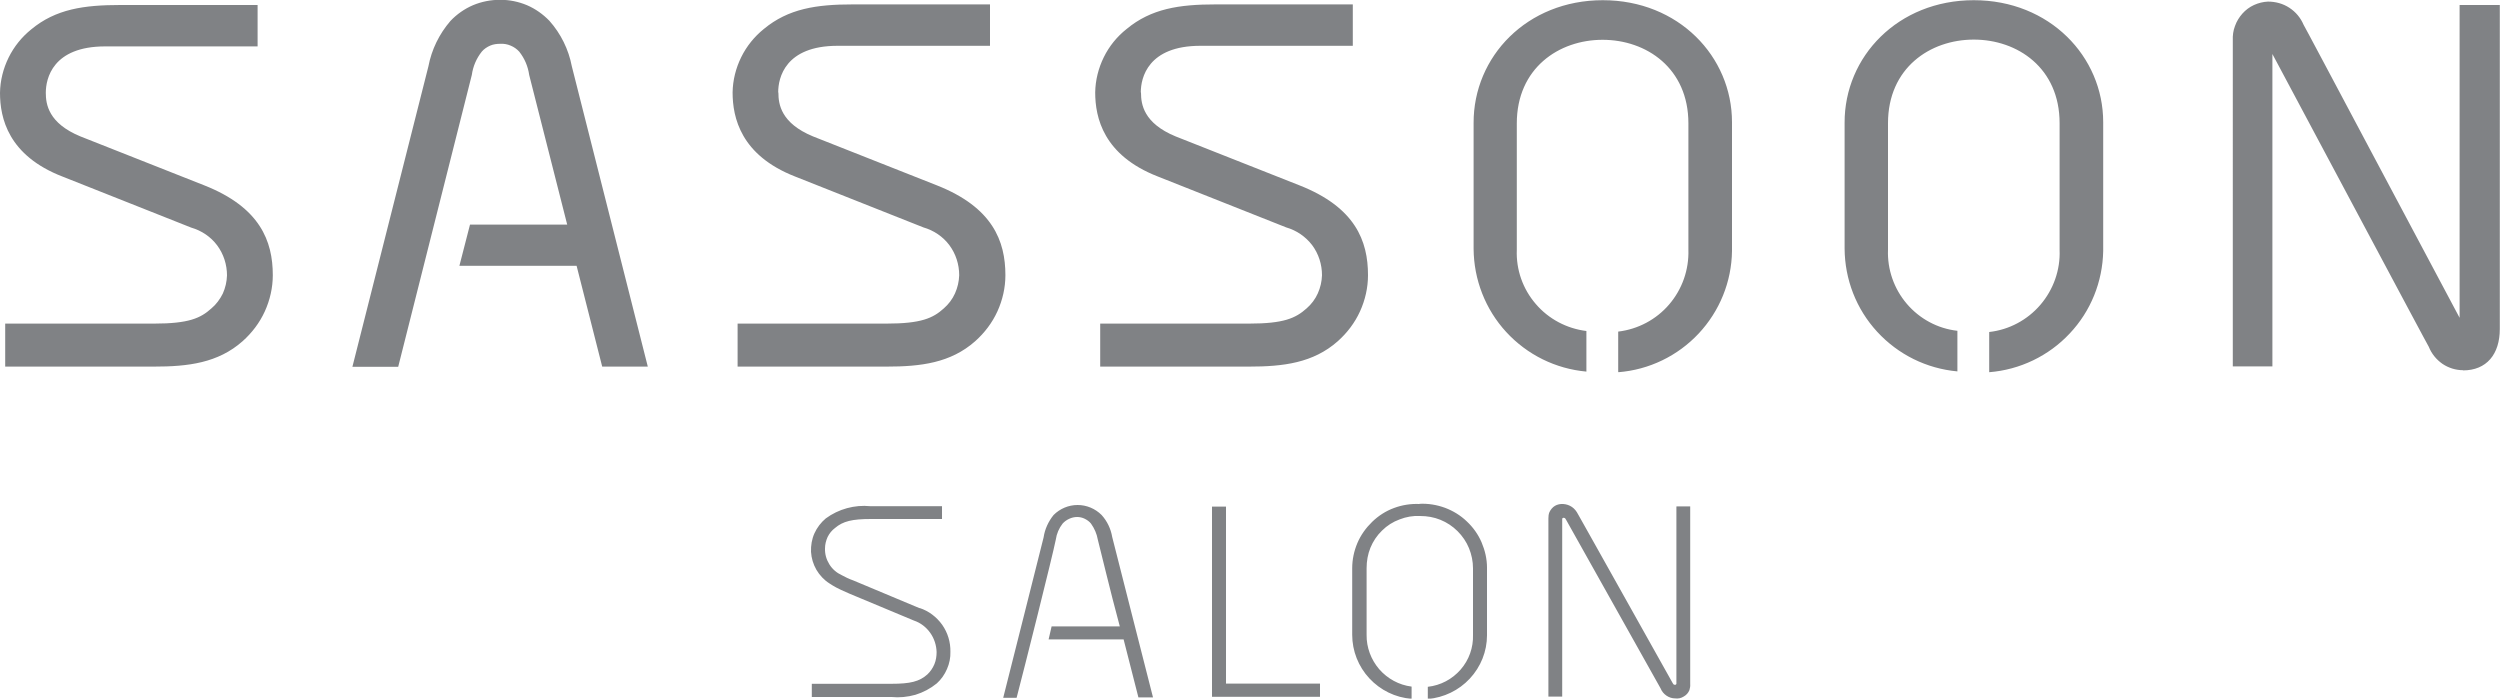
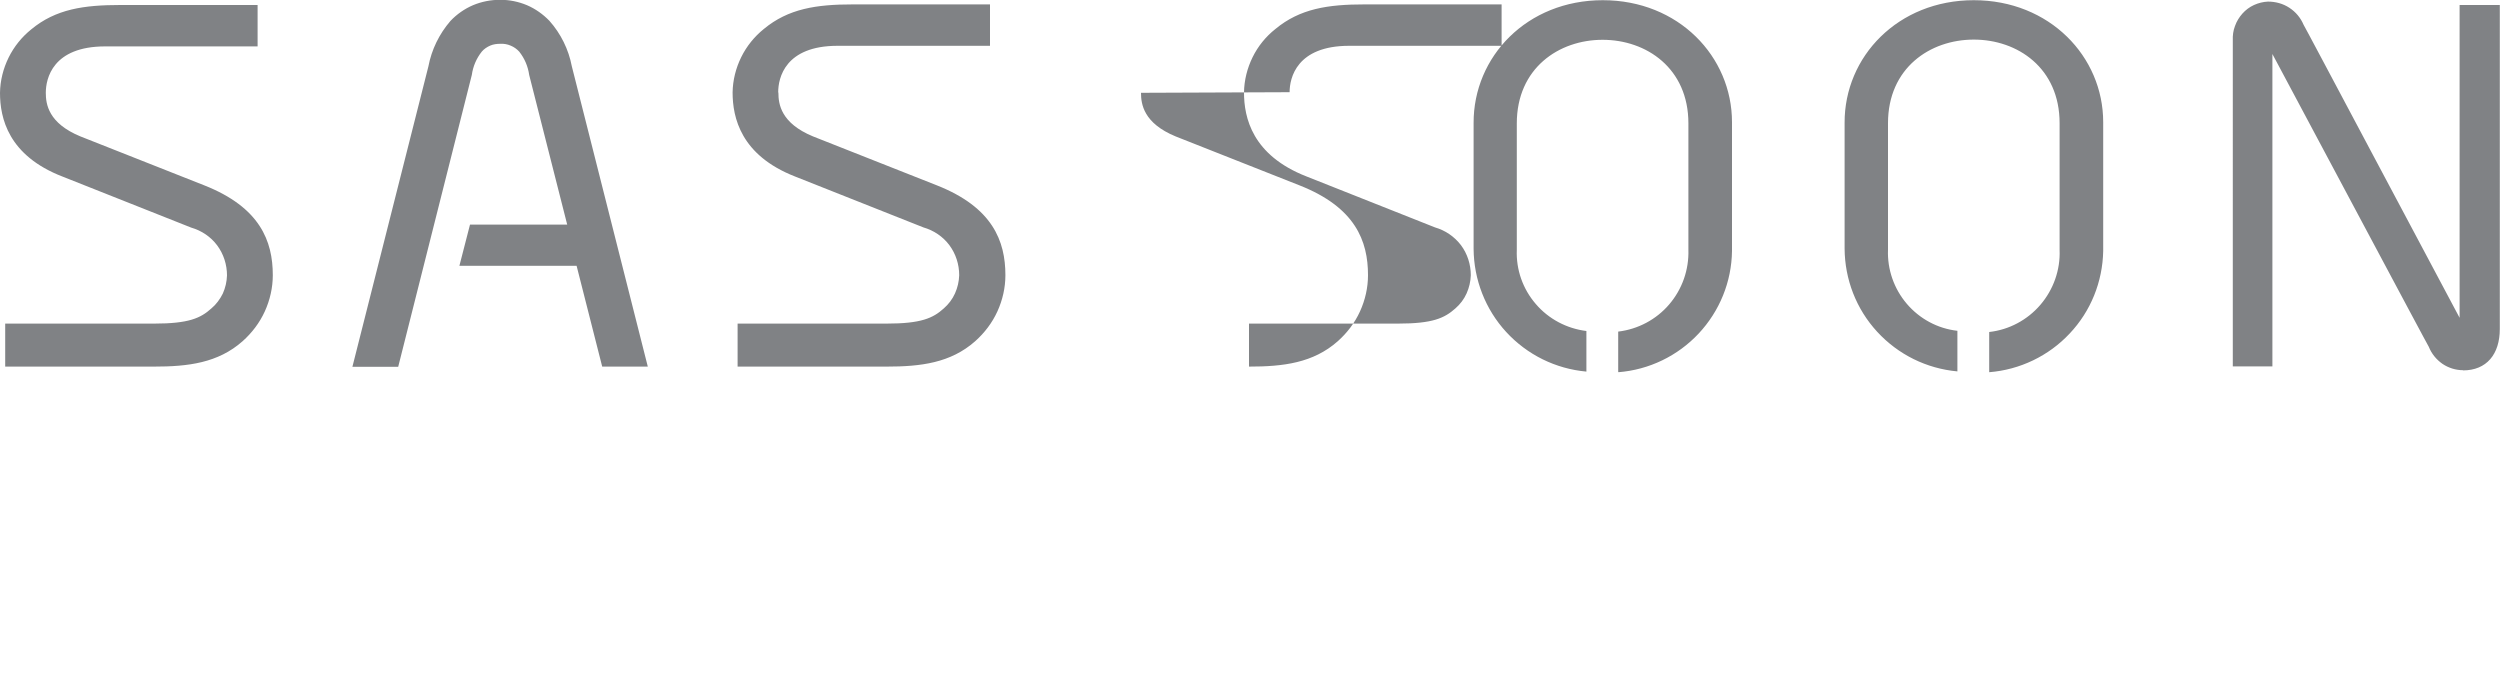
<svg xmlns="http://www.w3.org/2000/svg" id="Layer_1" data-name="Layer 1" width="125" height="34.93" viewBox="0 0 125 34.93">
  <g id="Canvas">
    <g id="sassoon-salon-logo">
      <g id="Vector">
-         <path id="path0_fill" data-name="path0 fill" d="m30.11,18.33l-1.28-5.04h-5.86l.53-2.06h4.86l-1.9-7.48c-.06-.43-.23-.83-.5-1.17-.12-.13-.26-.23-.43-.3-.16-.07-.34-.1-.51-.09-.17,0-.35.02-.51.09-.16.07-.31.17-.42.3-.27.34-.44.74-.5,1.17l-3.68,14.59h-2.29l3.8-15.02c.16-.84.54-1.62,1.1-2.27.32-.34.71-.61,1.13-.79.43-.18.89-.27,1.36-.27.46,0,.91.09,1.34.27.42.18.8.45,1.12.78.57.64.96,1.43,1.12,2.27l3.8,15.02h-2.3Zm93.05.18c-.37,0-.73-.11-1.04-.32-.3-.21-.54-.5-.68-.85,0,.03-6.36-11.91-7.82-14.64v15.62h-1.98V2.02c-.01-.24.02-.49.11-.72.08-.23.21-.44.37-.62.16-.18.36-.33.58-.43.22-.1.46-.16.7-.17.38,0,.75.1,1.07.31.32.21.56.5.71.85,0-.03,6.39,12.02,7.8,14.65V.25h2.01v16.2c0,1.26-.66,2.07-1.84,2.07h0ZM2.29,4.64c0,.57.13,1.52,1.73,2.18l6.2,2.45c2.78,1.1,3.42,2.78,3.42,4.49,0,.62-.14,1.24-.4,1.81s-.64,1.07-1.11,1.49c-1.23,1.09-2.73,1.27-4.43,1.27H.26v-2.15h7.45c1.72,0,2.32-.27,2.86-.76.24-.2.43-.46.57-.74.13-.29.2-.6.21-.91,0-.54-.17-1.07-.49-1.5-.32-.43-.78-.74-1.3-.89l-6.43-2.55C.41,7.78,0,5.9,0,4.64c.01-.61.16-1.21.43-1.76.27-.55.66-1.03,1.13-1.41C2.79.45,4.2.25,6.02.25h6.86v2.07h-7.62c-2.63,0-2.97,1.61-2.97,2.32Zm36.63,0c0,.57.13,1.52,1.73,2.18l6.2,2.45c2.78,1.1,3.42,2.78,3.42,4.49,0,.62-.14,1.24-.4,1.81-.26.57-.64,1.07-1.11,1.49-1.23,1.09-2.73,1.27-4.43,1.27h-7.45v-2.15h7.45c1.72,0,2.32-.27,2.86-.76.24-.21.43-.46.56-.75.13-.29.2-.6.21-.91,0-.54-.17-1.07-.49-1.5-.32-.43-.78-.74-1.3-.89l-6.43-2.55c-2.7-1.06-3.11-2.94-3.11-4.2.01-.61.16-1.21.43-1.76.27-.55.66-1.03,1.13-1.41,1.23-1.02,2.63-1.23,4.45-1.23h6.86v2.07h-7.62c-2.63,0-2.97,1.61-2.97,2.32Zm18.13,0c0,.57.13,1.52,1.73,2.18l6.2,2.45c2.79,1.1,3.42,2.78,3.42,4.49,0,.62-.14,1.24-.4,1.81-.26.57-.64,1.07-1.11,1.49-1.23,1.09-2.73,1.27-4.44,1.27h-7.44v-2.15h7.45c1.73,0,2.32-.27,2.87-.76.24-.21.43-.46.56-.75.13-.29.2-.6.21-.91,0-.54-.17-1.07-.49-1.5-.33-.43-.78-.74-1.3-.89l-6.43-2.55c-2.71-1.06-3.12-2.94-3.12-4.2.01-.61.16-1.21.43-1.76.27-.55.66-1.03,1.14-1.41,1.23-1.02,2.63-1.23,4.45-1.23h6.86v2.07h-7.62c-2.63,0-2.98,1.61-2.98,2.32Zm23.86,13.96v-2.02c.99-.12,1.9-.6,2.55-1.36.65-.76.99-1.73.96-2.73v-6.32c0-2.76-2.1-4.18-4.29-4.18s-4.29,1.42-4.29,4.18v6.32c-.04.99.3,1.96.95,2.71.64.75,1.55,1.23,2.53,1.35v2.03c-1.54-.14-2.96-.84-4.01-1.98-1.04-1.13-1.62-2.62-1.63-4.16v-6.29C73.67,2.83,76.35.01,80.14.01s6.46,2.82,6.46,6.1v6.44c-.02,1.54-.62,3.01-1.67,4.13-1.05,1.12-2.48,1.81-4.01,1.93v-.02Zm18.55.02v-2.02c.99-.11,1.91-.6,2.56-1.36.65-.76,1-1.74.96-2.74v-6.34c0-2.76-2.1-4.18-4.29-4.18s-4.29,1.42-4.29,4.18v6.32c-.04.99.3,1.96.94,2.71.64.75,1.54,1.24,2.53,1.35v2.03c-1.54-.14-2.96-.84-4.01-1.98s-1.62-2.62-1.63-4.16v-6.29C92.22,2.83,94.9.01,98.69.01s6.47,2.82,6.47,6.1v6.44c-.03,1.54-.62,3.01-1.68,4.13-1.05,1.12-2.49,1.81-4.02,1.93Z" fill="#808285" />
+         <path id="path0_fill" data-name="path0 fill" d="m30.11,18.33l-1.28-5.04h-5.86l.53-2.06h4.86l-1.9-7.48c-.06-.43-.23-.83-.5-1.17-.12-.13-.26-.23-.43-.3-.16-.07-.34-.1-.51-.09-.17,0-.35.02-.51.09-.16.07-.31.17-.42.3-.27.34-.44.74-.5,1.17l-3.68,14.59h-2.29l3.8-15.02c.16-.84.54-1.62,1.1-2.27.32-.34.71-.61,1.13-.79.43-.18.89-.27,1.36-.27.46,0,.91.09,1.34.27.42.18.8.45,1.12.78.57.64.96,1.43,1.12,2.27l3.8,15.02h-2.3Zm93.05.18c-.37,0-.73-.11-1.04-.32-.3-.21-.54-.5-.68-.85,0,.03-6.36-11.91-7.82-14.64v15.62h-1.98V2.02c-.01-.24.02-.49.11-.72.08-.23.21-.44.37-.62.16-.18.36-.33.58-.43.22-.1.46-.16.7-.17.38,0,.75.1,1.07.31.32.21.56.5.71.85,0-.03,6.39,12.02,7.8,14.65V.25h2.01v16.2c0,1.26-.66,2.07-1.84,2.07h0ZM2.29,4.64c0,.57.13,1.52,1.73,2.18l6.2,2.45c2.78,1.1,3.42,2.78,3.42,4.49,0,.62-.14,1.24-.4,1.81s-.64,1.07-1.11,1.49c-1.23,1.09-2.73,1.27-4.43,1.27H.26v-2.15h7.45c1.72,0,2.32-.27,2.86-.76.24-.2.43-.46.57-.74.13-.29.2-.6.21-.91,0-.54-.17-1.07-.49-1.5-.32-.43-.78-.74-1.3-.89l-6.43-2.55C.41,7.78,0,5.9,0,4.64c.01-.61.16-1.21.43-1.76.27-.55.66-1.03,1.13-1.41C2.79.45,4.2.25,6.02.25h6.86v2.07h-7.62c-2.63,0-2.97,1.61-2.97,2.32Zm36.63,0c0,.57.13,1.52,1.73,2.18l6.2,2.45c2.78,1.1,3.42,2.78,3.42,4.49,0,.62-.14,1.24-.4,1.81-.26.57-.64,1.07-1.11,1.49-1.23,1.09-2.73,1.27-4.43,1.27h-7.45v-2.15h7.45c1.72,0,2.32-.27,2.86-.76.24-.21.43-.46.56-.75.13-.29.2-.6.21-.91,0-.54-.17-1.07-.49-1.5-.32-.43-.78-.74-1.3-.89l-6.43-2.55c-2.7-1.06-3.11-2.94-3.11-4.2.01-.61.16-1.21.43-1.76.27-.55.66-1.03,1.13-1.41,1.23-1.02,2.63-1.23,4.45-1.23h6.86v2.07h-7.62c-2.63,0-2.97,1.61-2.97,2.32Zm18.13,0c0,.57.13,1.52,1.73,2.18l6.2,2.45c2.79,1.1,3.42,2.78,3.42,4.49,0,.62-.14,1.24-.4,1.81-.26.57-.64,1.07-1.11,1.49-1.23,1.09-2.73,1.27-4.44,1.27v-2.15h7.45c1.73,0,2.32-.27,2.87-.76.24-.21.43-.46.56-.75.13-.29.2-.6.21-.91,0-.54-.17-1.07-.49-1.5-.33-.43-.78-.74-1.3-.89l-6.43-2.55c-2.71-1.06-3.12-2.94-3.12-4.2.01-.61.16-1.21.43-1.76.27-.55.66-1.03,1.14-1.41,1.23-1.02,2.63-1.23,4.45-1.23h6.86v2.07h-7.62c-2.63,0-2.98,1.61-2.98,2.32Zm23.86,13.96v-2.02c.99-.12,1.9-.6,2.55-1.36.65-.76.99-1.73.96-2.73v-6.32c0-2.76-2.1-4.18-4.29-4.18s-4.29,1.42-4.29,4.18v6.32c-.04.99.3,1.96.95,2.71.64.75,1.55,1.23,2.53,1.35v2.03c-1.54-.14-2.96-.84-4.01-1.98-1.04-1.13-1.62-2.62-1.63-4.16v-6.29C73.67,2.83,76.35.01,80.14.01s6.46,2.82,6.46,6.1v6.44c-.02,1.54-.62,3.01-1.67,4.13-1.05,1.12-2.48,1.81-4.01,1.93v-.02Zm18.55.02v-2.02c.99-.11,1.91-.6,2.56-1.36.65-.76,1-1.74.96-2.74v-6.34c0-2.76-2.1-4.18-4.29-4.18s-4.29,1.42-4.29,4.18v6.32c-.04.99.3,1.96.94,2.71.64.75,1.54,1.24,2.53,1.35v2.03c-1.54-.14-2.96-.84-4.01-1.98s-1.62-2.62-1.63-4.16v-6.29C92.22,2.83,94.9.01,98.69.01s6.47,2.82,6.47,6.1v6.44c-.03,1.54-.62,3.01-1.68,4.13-1.05,1.12-2.49,1.81-4.02,1.93Z" fill="#808285" />
      </g>
      <g id="Vector-2" data-name="Vector">
-         <path id="path1_fill" data-name="path1 fill" d="m45.98,30.41l-3.32-1.39c-.2-.07-.39-.16-.57-.26-.26-.12-.47-.3-.62-.54-.15-.24-.23-.51-.22-.8,0-.2.05-.39.13-.57.09-.18.21-.33.37-.45.4-.34.86-.45,1.8-.45h3.55v-.64h-3.58c-.79-.08-1.59.14-2.23.61-.24.2-.44.46-.57.75-.13.29-.18.61-.17.92.02.32.11.62.27.9.16.27.38.51.65.68.11.08.23.14.35.21.12.06.29.15.67.31l3.21,1.34c.33.11.61.33.81.61.2.28.31.62.32.96,0,.21-.03.42-.11.61-.08.19-.2.37-.35.51-.4.36-.86.47-1.8.47h-3.98v.66h3.98c.4.04.81,0,1.2-.11.39-.12.75-.31,1.07-.57.22-.2.39-.44.51-.72.12-.27.18-.57.17-.86.01-.48-.13-.95-.41-1.35-.28-.39-.67-.69-1.13-.84Zm24.99-5.21c-.43-.02-.87.05-1.27.2-.41.15-.78.39-1.09.69-.31.3-.57.66-.74,1.06-.17.4-.26.83-.26,1.26v3.33c0,.81.31,1.59.86,2.18.55.59,1.3.96,2.11,1.02v-.61c-.63-.08-1.2-.39-1.62-.87-.41-.48-.64-1.09-.63-1.72v-3.33c0-.35.06-.7.19-1.02.13-.32.33-.62.58-.86.25-.25.55-.44.88-.56.33-.13.68-.19,1.03-.17.35,0,.69.06,1.01.19.32.13.61.32.86.57.24.24.44.53.57.85.13.32.2.66.2,1.01v3.32c.02.64-.2,1.26-.62,1.74-.42.48-1,.79-1.64.86v.61c.8-.07,1.55-.43,2.1-1.02.55-.59.86-1.36.86-2.17v-3.38c0-.43-.1-.86-.27-1.26-.17-.4-.43-.76-.74-1.05-.31-.3-.69-.53-1.09-.68-.41-.15-.84-.22-1.27-.2Zm12.85.13v8.83s0,.02,0,.03c0,.01-.01.02-.02.03,0,0-.02.02-.03.02-.01,0-.02,0-.03,0-.07,0-.09-.06-.12-.11s-4.81-8.59-4.72-8.42c-.07-.14-.17-.27-.3-.36-.13-.09-.28-.14-.44-.15-.14-.01-.29.02-.41.09-.12.07-.22.19-.28.32-.04.1-.05.2-.05.31v8.91h.69v-8.86s0-.02,0-.03c0-.01,0-.02.02-.03,0,0,.02-.02.03-.02.01,0,.02,0,.03,0,.07,0,.09.06.12.11l4.72,8.42c.06.15.16.27.29.36.13.09.28.14.44.14.15.02.29-.01.42-.09.13-.07.23-.18.29-.32.03-.1.05-.21.04-.31v-8.88h-.68Zm-22.51,0h-.71v9.51h5.4v-.66h-4.7v-8.85Zm-6.23.42c-.32-.32-.75-.5-1.2-.5s-.88.18-1.2.5c-.26.32-.44.71-.5,1.12-.2.77-1.72,6.87-2.02,8.02h.67c.34-1.29,1.8-7.1,1.96-7.91.04-.29.16-.57.34-.8.09-.1.2-.18.33-.24.13-.06.26-.09.4-.09.13,0,.26.03.38.09.12.06.23.14.31.24.17.24.29.51.34.8.12.45.61,2.53,1.1,4.34h-3.41l-.15.65h3.75c.26,1.03.61,2.39.74,2.9h.73c-.31-1.19-1.84-7.25-2.04-8.02-.07-.41-.25-.79-.53-1.1Z" fill="#808285" />
-       </g>
+         </g>
    </g>
  </g>
</svg>